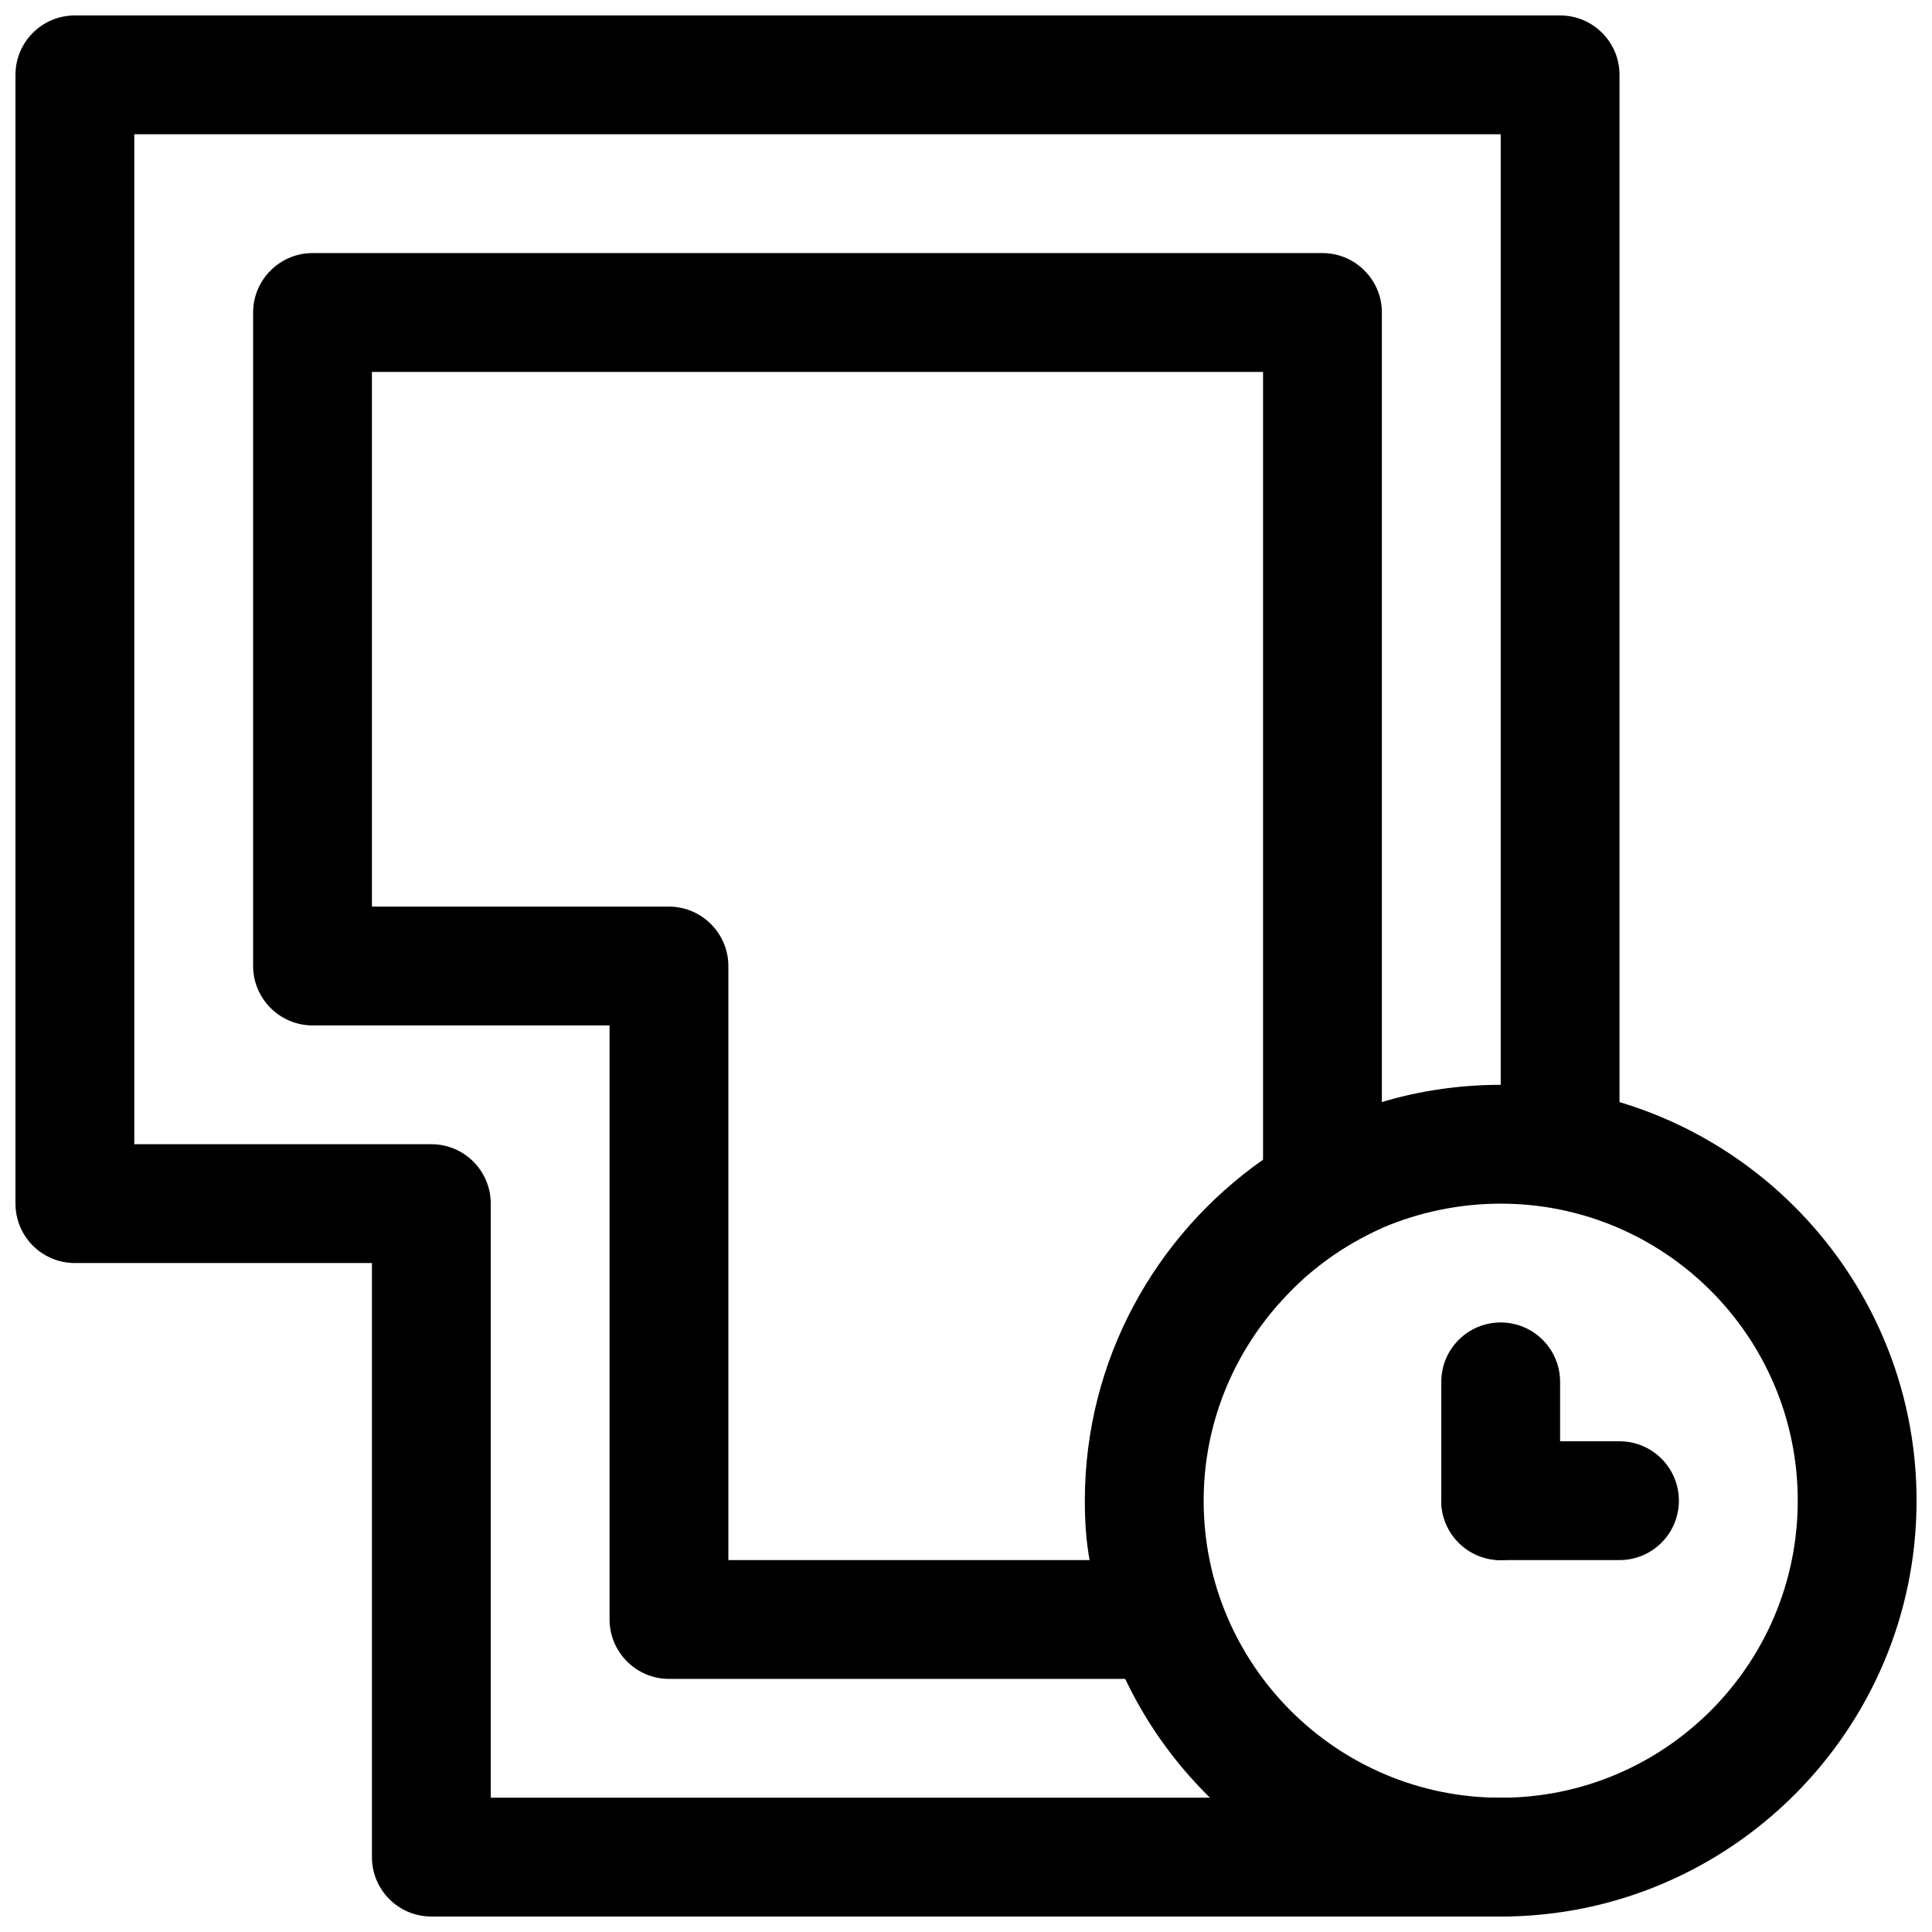
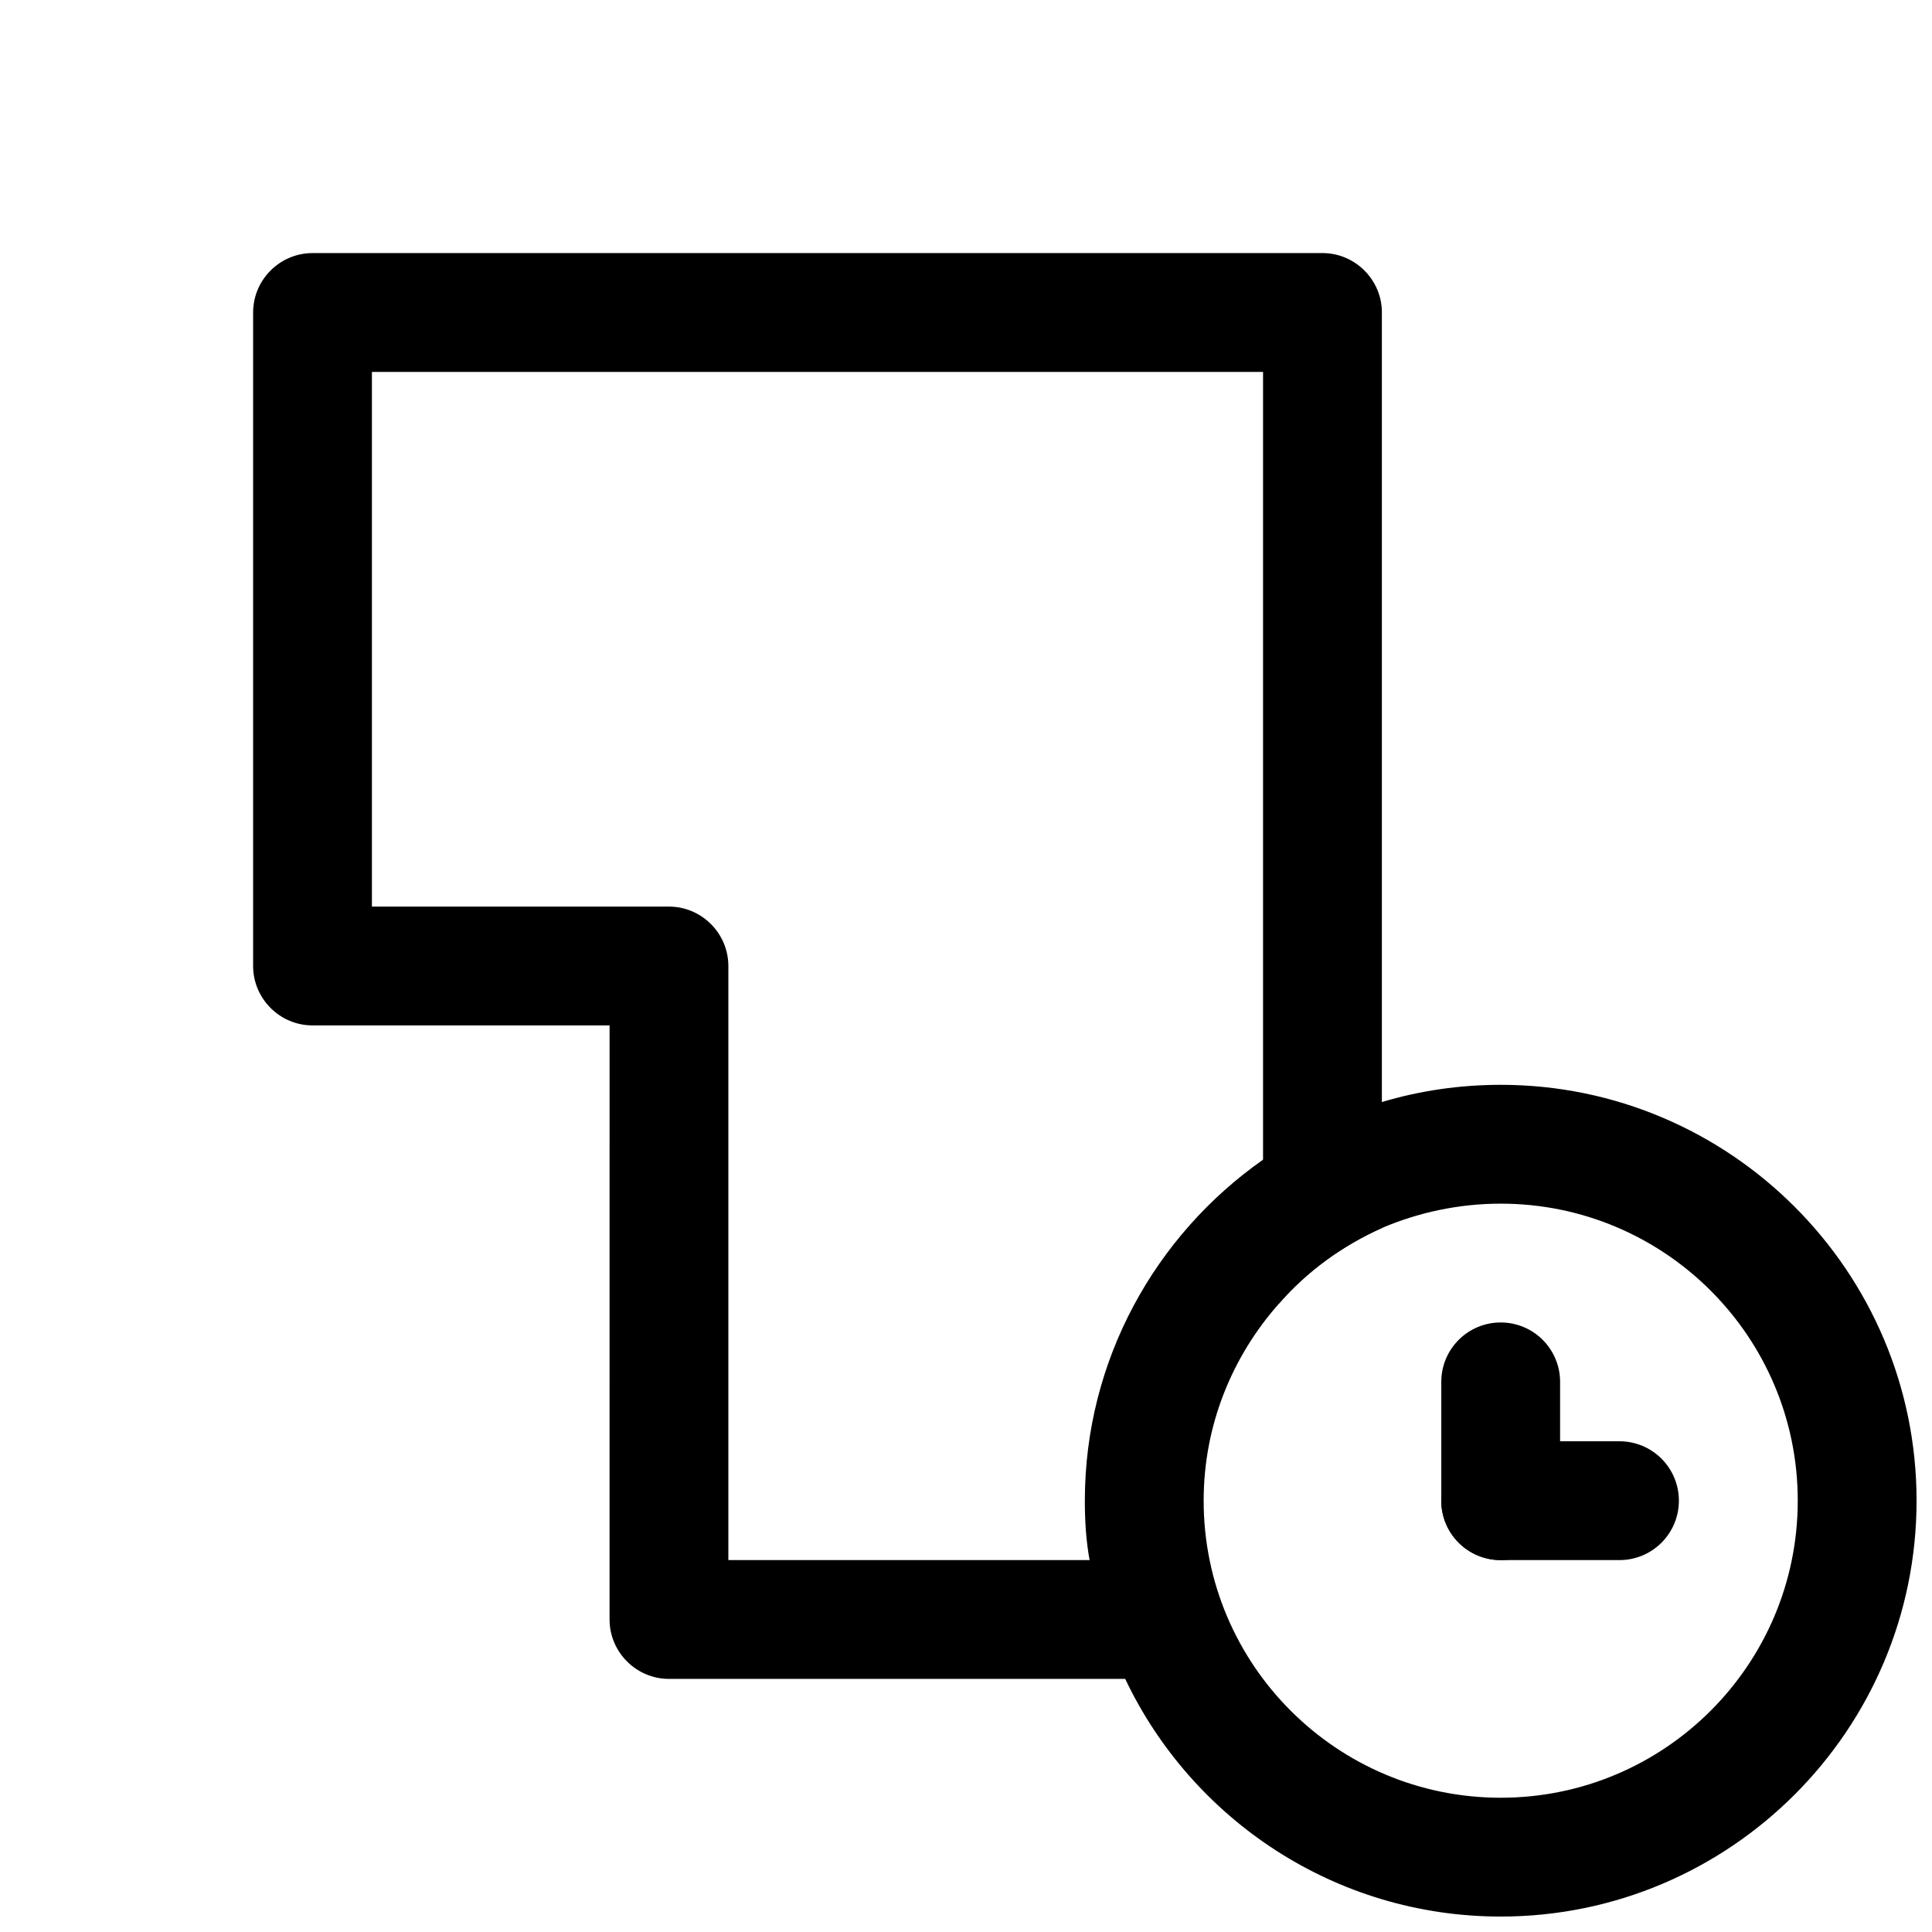
<svg xmlns="http://www.w3.org/2000/svg" width="800px" height="800px" version="1.1" viewBox="144 144 512 512">
  <defs>
    <clipPath id="b">
      <path d="m431 431h220.9v220.9h-220.9z" />
    </clipPath>
    <clipPath id="a">
-       <path d="m148.09 148.09h425.91v503.81h-425.91z" />
-     </clipPath>
+       </clipPath>
  </defs>
  <g clip-path="url(#b)">
    <path d="m541.7 431.49c-10.863 0-21.57 1.574-31.488 4.566-11.336 3.465-22.043 8.5-31.488 15.273-28.496 19.996-47.23 53.059-47.23 90.371 0 5.352 0.316 10.547 1.258 15.742 1.418 11.18 4.723 21.727 9.445 31.488 17.633 37.156 55.578 62.977 99.504 62.977 60.773 0 110.21-49.438 110.21-110.21 0-60.777-49.434-110.21-110.21-110.21zm0 188.93c-43.453 0-78.719-35.266-78.719-78.719 0-19.996 7.559-38.258 19.996-52.27 7.398-8.5 16.688-15.273 27.238-19.996 9.605-4.094 20.309-6.453 31.488-6.453 43.453 0 78.719 35.266 78.719 78.719-0.004 43.453-35.27 78.719-78.723 78.719z" />
  </g>
  <path d="m541.7 557.44c-8.707 0-15.742-7.055-15.742-15.742v-31.488c0-8.691 7.039-15.742 15.742-15.742 8.707 0 15.742 7.055 15.742 15.742v31.488c0 8.691-7.035 15.742-15.742 15.742z" />
  <path d="m573.18 557.44h-31.488c-8.707 0-15.742-7.055-15.742-15.742 0-8.691 7.039-15.742 15.742-15.742h31.488c8.707 0 15.742 7.055 15.742 15.742 0 8.691-7.035 15.742-15.742 15.742z" />
  <g clip-path="url(#a)">
    <path d="m541.7 651.9h-283.39c-8.707 0-15.742-7.055-15.742-15.742v-157.44h-78.723c-8.707 0-15.742-7.055-15.742-15.742v-299.14c0-8.691 7.039-15.742 15.742-15.742h393.6c8.707 0 15.742 7.055 15.742 15.742v283.39c0 8.691-7.039 15.742-15.742 15.742-8.707 0-15.742-7.055-15.742-15.742v-267.65h-362.11v267.65h78.719c8.707 0 15.742 7.055 15.742 15.742v157.44h267.65c8.707 0 15.742 7.055 15.742 15.742 0.004 8.695-7.031 15.746-15.738 15.746z" />
  </g>
  <path d="m510.21 226.81v242.62c-10.547 4.723-19.836 11.492-27.238 19.996-2.676-2.836-4.25-6.613-4.25-10.707v-236.16h-236.16v141.7h78.719c8.66 0 15.742 7.086 15.742 15.742v157.44h110.21c8.66 0 15.742 7.086 15.742 15.742 0 8.66-7.086 15.742-15.742 15.742h-125.95c-8.66 0-15.742-7.086-15.742-15.742l0.004-157.44h-78.723c-8.66 0-15.742-7.086-15.742-15.742v-173.19c0-8.66 7.086-15.742 15.742-15.742h267.65c8.66 0 15.746 7.086 15.746 15.742z" />
</svg>